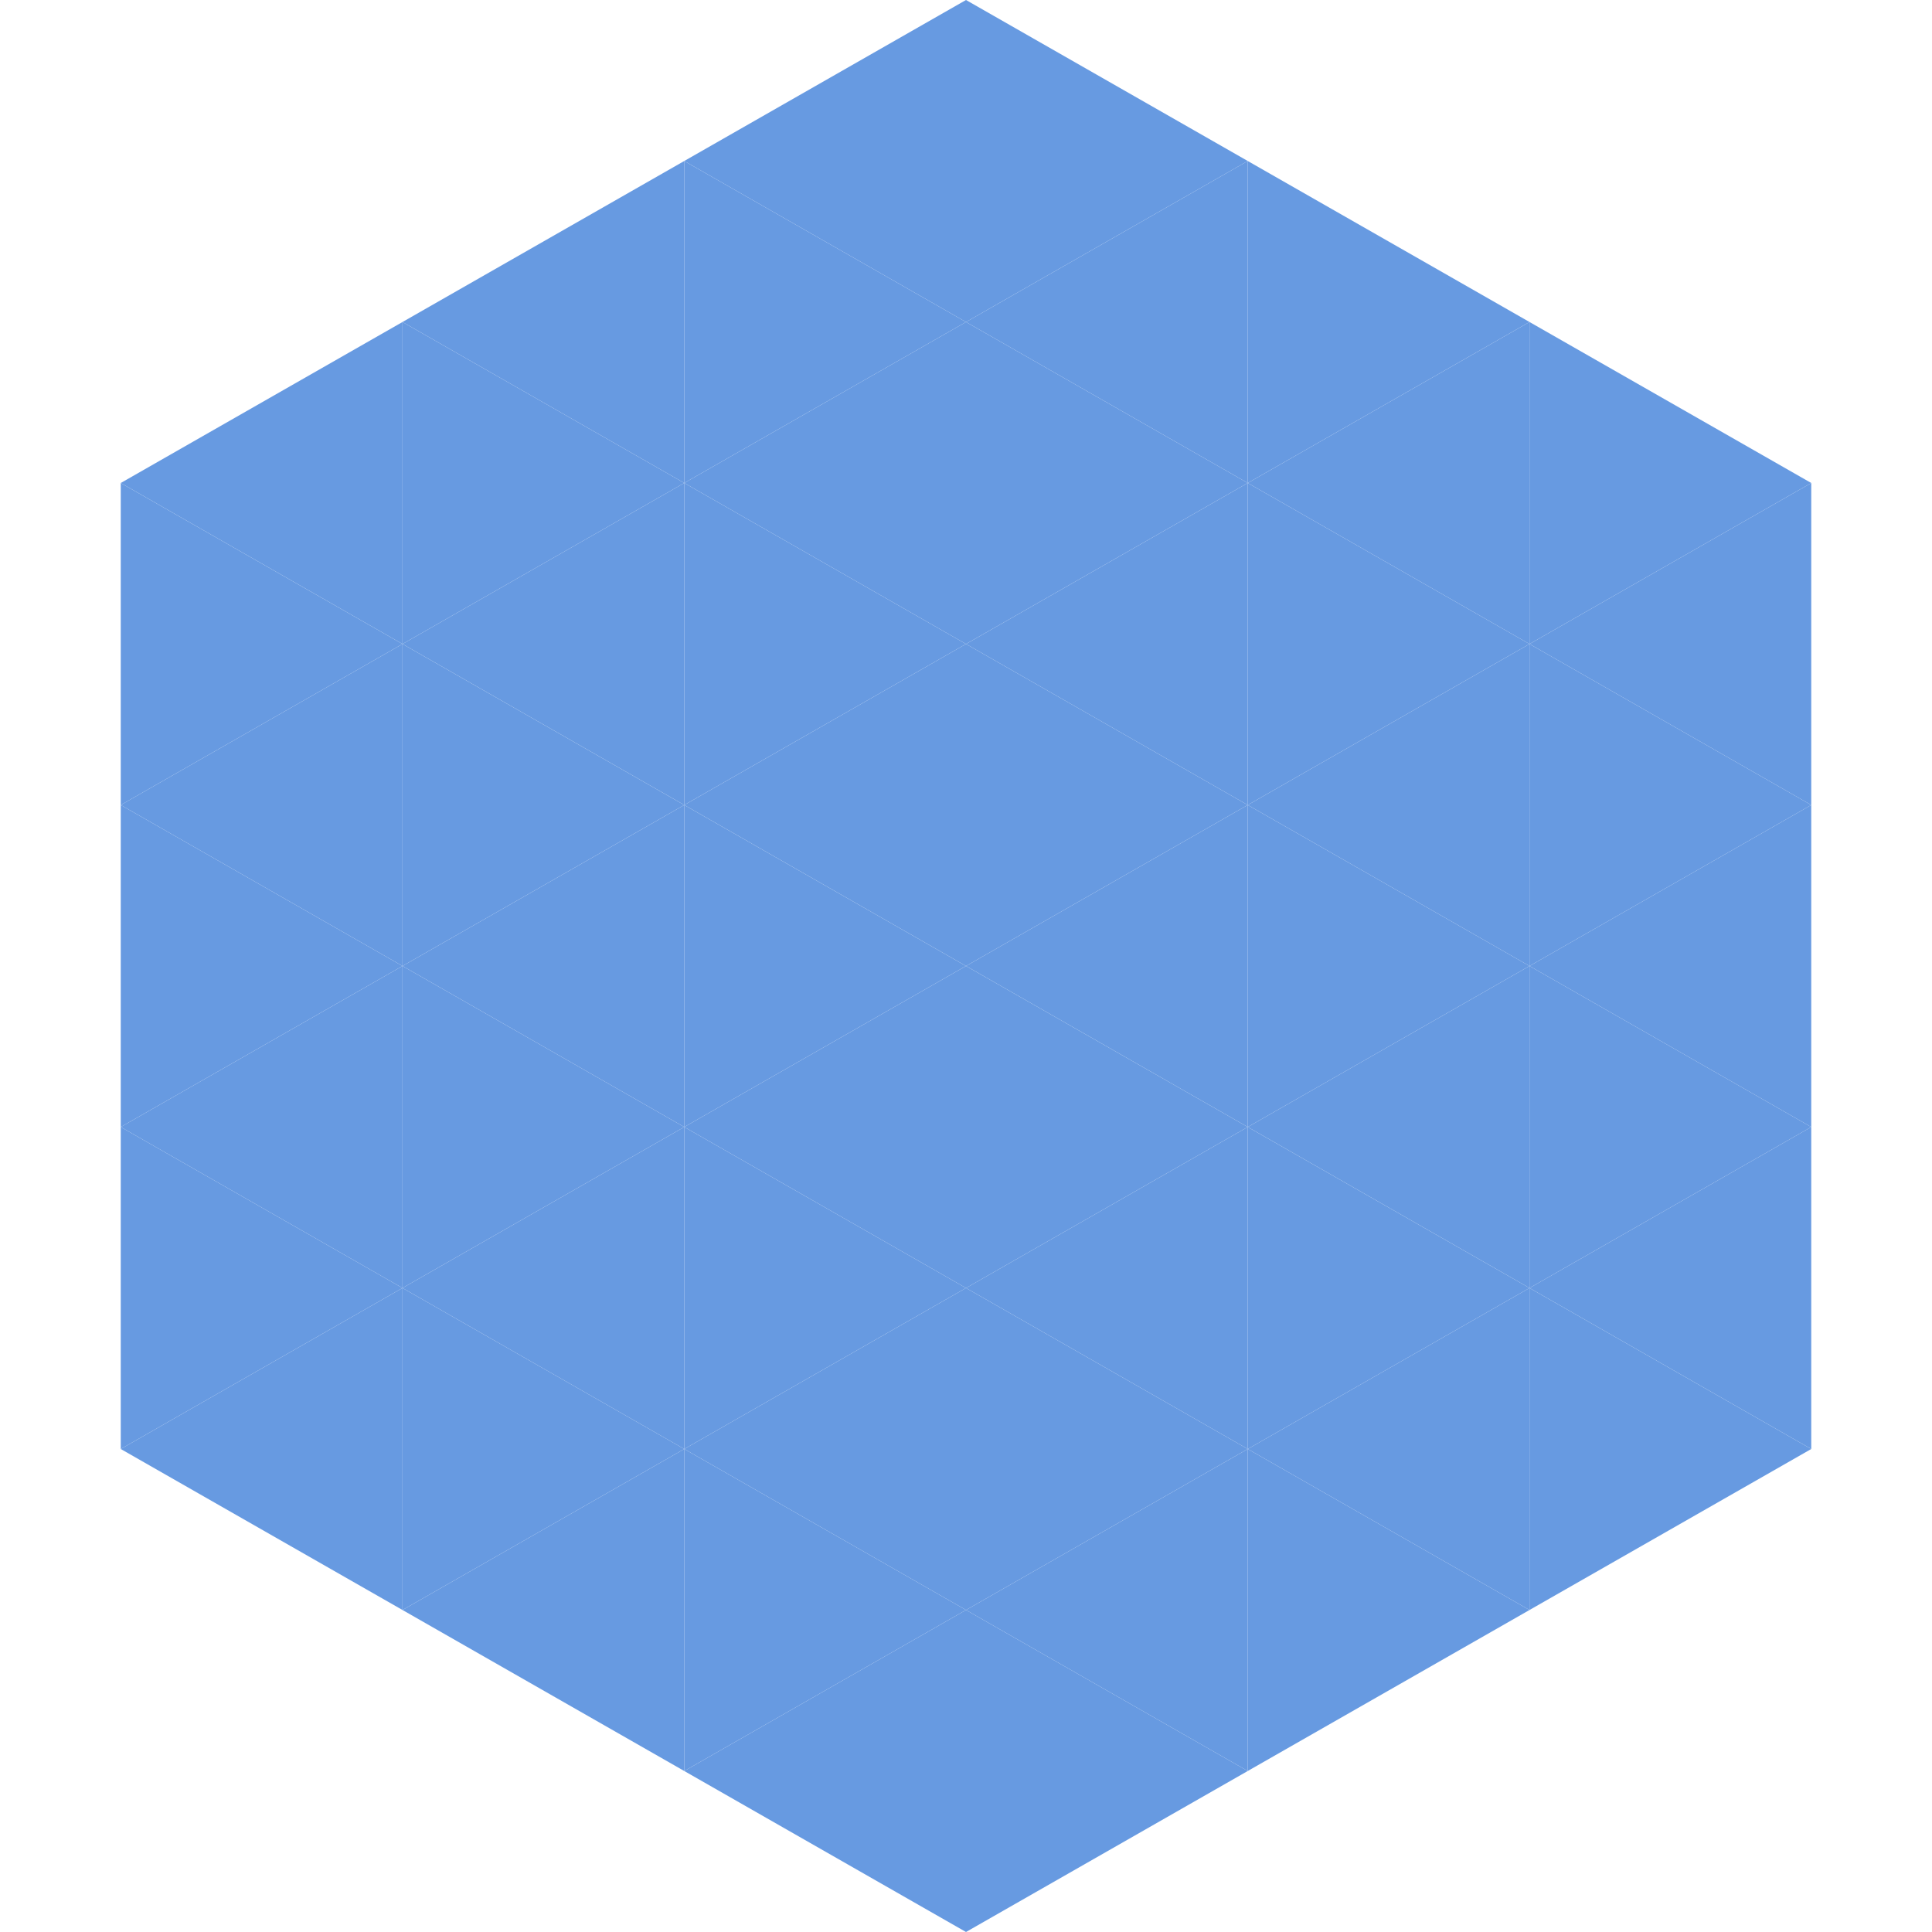
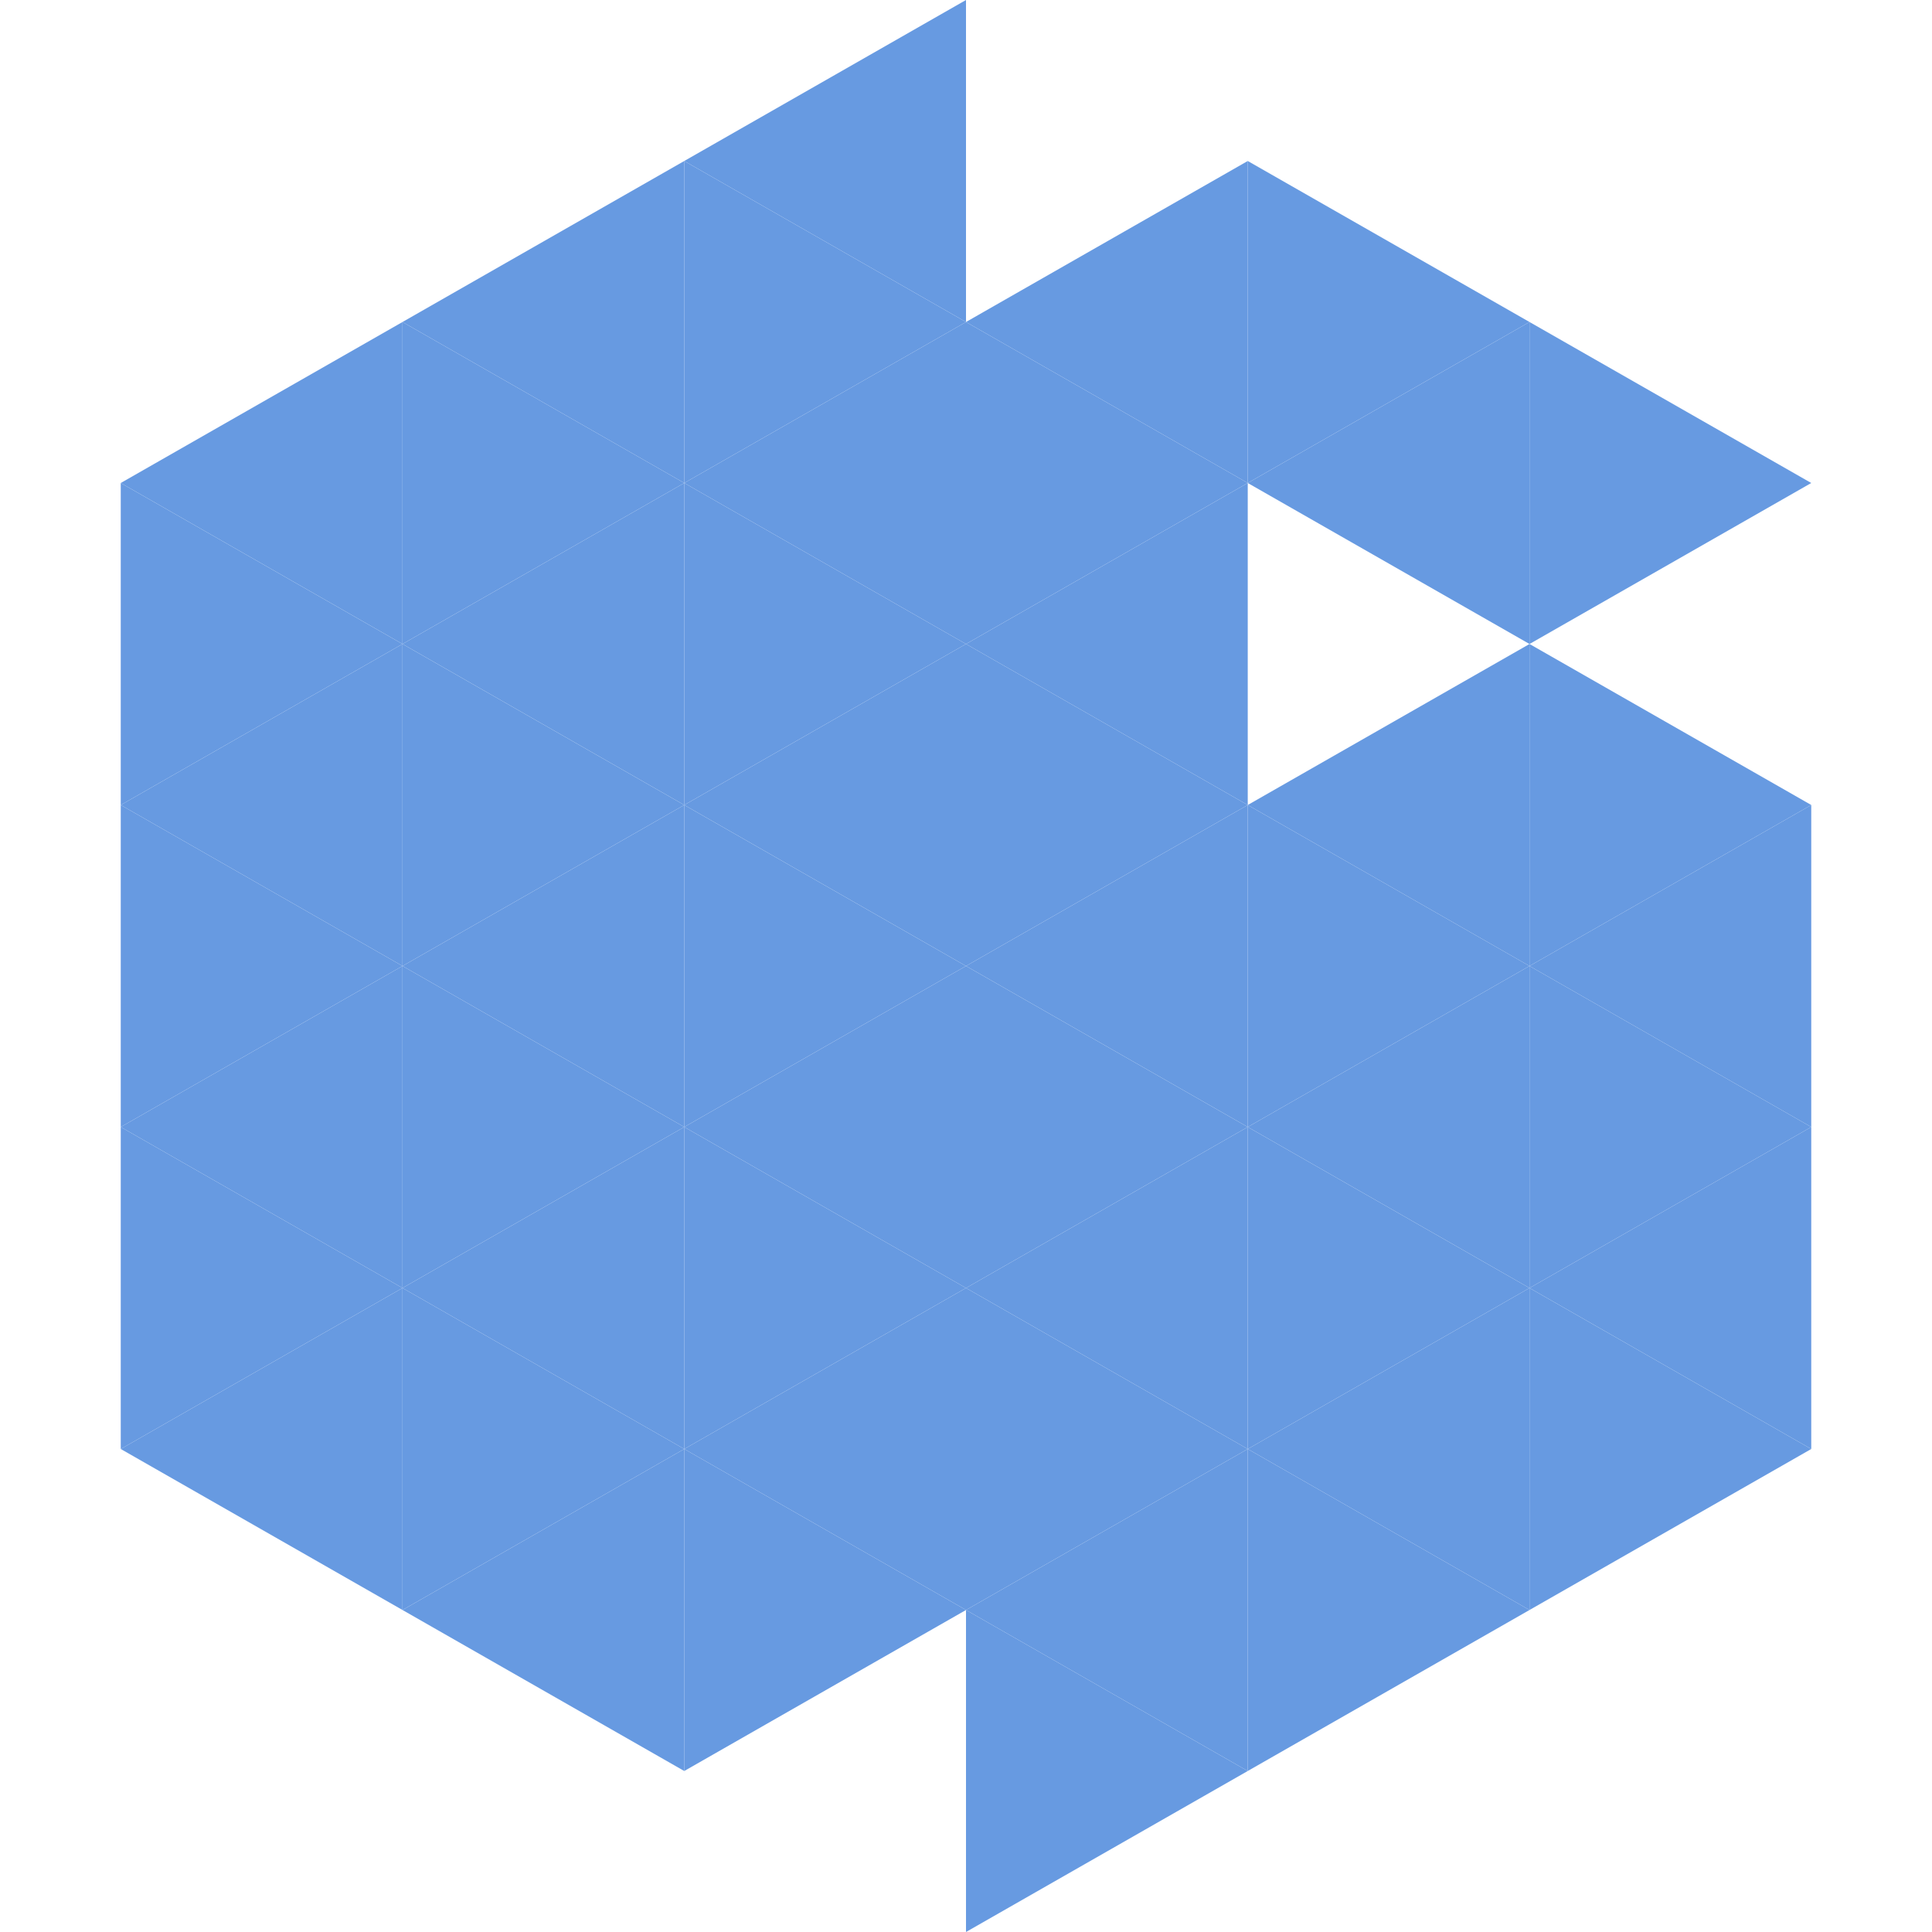
<svg xmlns="http://www.w3.org/2000/svg" width="240" height="240">
  <polygon points="50,40 15,60 50,80" style="fill:rgb(103,154,225)" />
  <polygon points="190,40 225,60 190,80" style="fill:rgb(103,154,225)" />
  <polygon points="15,60 50,80 15,100" style="fill:rgb(103,154,225)" />
-   <polygon points="225,60 190,80 225,100" style="fill:rgb(103,154,225)" />
  <polygon points="50,80 15,100 50,120" style="fill:rgb(103,154,225)" />
  <polygon points="190,80 225,100 190,120" style="fill:rgb(103,154,225)" />
  <polygon points="15,100 50,120 15,140" style="fill:rgb(103,154,225)" />
  <polygon points="225,100 190,120 225,140" style="fill:rgb(103,154,225)" />
  <polygon points="50,120 15,140 50,160" style="fill:rgb(103,154,225)" />
  <polygon points="190,120 225,140 190,160" style="fill:rgb(103,154,225)" />
  <polygon points="15,140 50,160 15,180" style="fill:rgb(103,154,225)" />
  <polygon points="225,140 190,160 225,180" style="fill:rgb(103,154,225)" />
  <polygon points="50,160 15,180 50,200" style="fill:rgb(103,154,225)" />
  <polygon points="190,160 225,180 190,200" style="fill:rgb(103,154,225)" />
  <polygon points="15,180 50,200 15,220" style="fill:rgb(255,255,255); fill-opacity:0" />
  <polygon points="225,180 190,200 225,220" style="fill:rgb(255,255,255); fill-opacity:0" />
  <polygon points="50,0 85,20 50,40" style="fill:rgb(255,255,255); fill-opacity:0" />
  <polygon points="190,0 155,20 190,40" style="fill:rgb(255,255,255); fill-opacity:0" />
  <polygon points="85,20 50,40 85,60" style="fill:rgb(103,154,225)" />
  <polygon points="155,20 190,40 155,60" style="fill:rgb(103,154,225)" />
  <polygon points="50,40 85,60 50,80" style="fill:rgb(103,154,225)" />
  <polygon points="190,40 155,60 190,80" style="fill:rgb(103,154,225)" />
  <polygon points="85,60 50,80 85,100" style="fill:rgb(103,154,225)" />
-   <polygon points="155,60 190,80 155,100" style="fill:rgb(103,154,225)" />
  <polygon points="50,80 85,100 50,120" style="fill:rgb(103,154,225)" />
  <polygon points="190,80 155,100 190,120" style="fill:rgb(103,154,225)" />
  <polygon points="85,100 50,120 85,140" style="fill:rgb(103,154,225)" />
  <polygon points="155,100 190,120 155,140" style="fill:rgb(103,154,225)" />
  <polygon points="50,120 85,140 50,160" style="fill:rgb(103,154,225)" />
  <polygon points="190,120 155,140 190,160" style="fill:rgb(103,154,225)" />
  <polygon points="85,140 50,160 85,180" style="fill:rgb(103,154,225)" />
  <polygon points="155,140 190,160 155,180" style="fill:rgb(103,154,225)" />
  <polygon points="50,160 85,180 50,200" style="fill:rgb(103,154,225)" />
  <polygon points="190,160 155,180 190,200" style="fill:rgb(103,154,225)" />
  <polygon points="85,180 50,200 85,220" style="fill:rgb(103,154,225)" />
  <polygon points="155,180 190,200 155,220" style="fill:rgb(103,154,225)" />
  <polygon points="120,0 85,20 120,40" style="fill:rgb(103,154,225)" />
-   <polygon points="120,0 155,20 120,40" style="fill:rgb(103,154,225)" />
  <polygon points="85,20 120,40 85,60" style="fill:rgb(103,154,225)" />
  <polygon points="155,20 120,40 155,60" style="fill:rgb(103,154,225)" />
  <polygon points="120,40 85,60 120,80" style="fill:rgb(103,154,225)" />
  <polygon points="120,40 155,60 120,80" style="fill:rgb(103,154,225)" />
  <polygon points="85,60 120,80 85,100" style="fill:rgb(103,154,225)" />
  <polygon points="155,60 120,80 155,100" style="fill:rgb(103,154,225)" />
  <polygon points="120,80 85,100 120,120" style="fill:rgb(103,154,225)" />
  <polygon points="120,80 155,100 120,120" style="fill:rgb(103,154,225)" />
  <polygon points="85,100 120,120 85,140" style="fill:rgb(103,154,225)" />
  <polygon points="155,100 120,120 155,140" style="fill:rgb(103,154,225)" />
  <polygon points="120,120 85,140 120,160" style="fill:rgb(103,154,225)" />
  <polygon points="120,120 155,140 120,160" style="fill:rgb(103,154,225)" />
  <polygon points="85,140 120,160 85,180" style="fill:rgb(103,154,225)" />
  <polygon points="155,140 120,160 155,180" style="fill:rgb(103,154,225)" />
  <polygon points="120,160 85,180 120,200" style="fill:rgb(103,154,225)" />
  <polygon points="120,160 155,180 120,200" style="fill:rgb(103,154,225)" />
  <polygon points="85,180 120,200 85,220" style="fill:rgb(103,154,225)" />
  <polygon points="155,180 120,200 155,220" style="fill:rgb(103,154,225)" />
-   <polygon points="120,200 85,220 120,240" style="fill:rgb(103,154,225)" />
  <polygon points="120,200 155,220 120,240" style="fill:rgb(103,154,225)" />
  <polygon points="85,220 120,240 85,260" style="fill:rgb(255,255,255); fill-opacity:0" />
-   <polygon points="155,220 120,240 155,260" style="fill:rgb(255,255,255); fill-opacity:0" />
</svg>